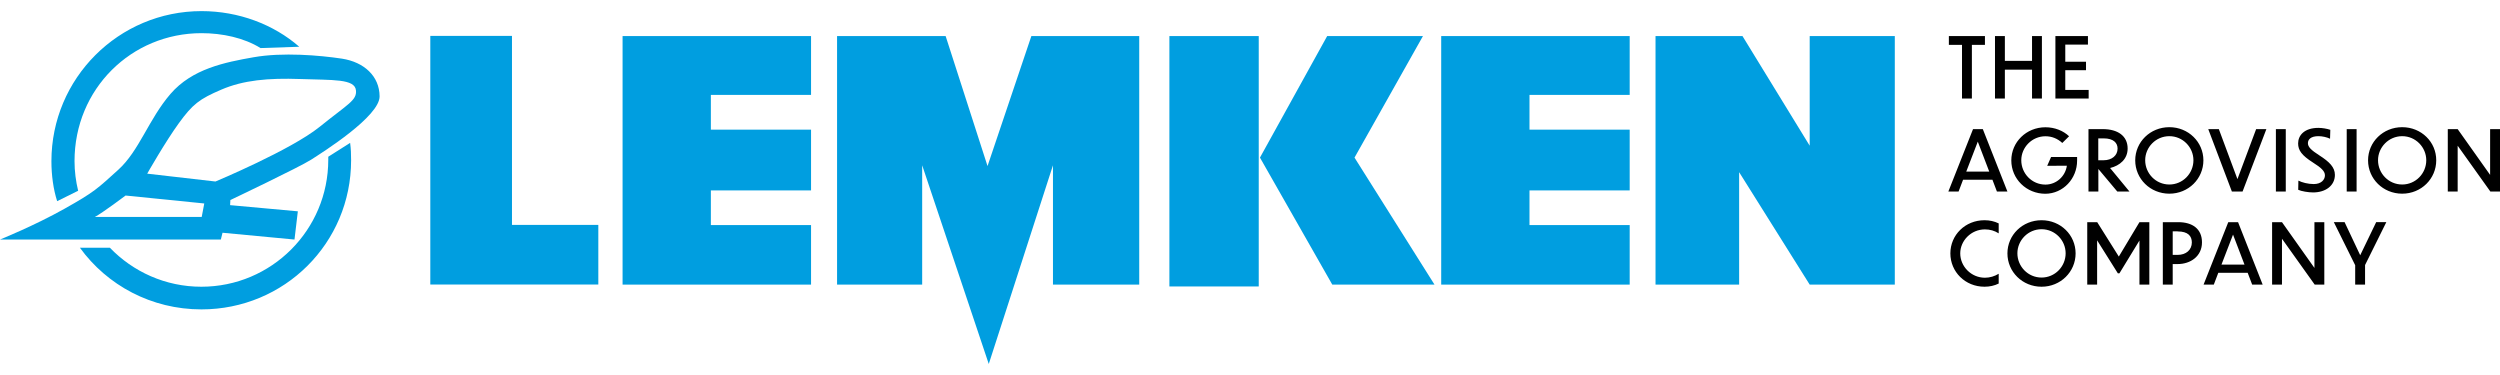
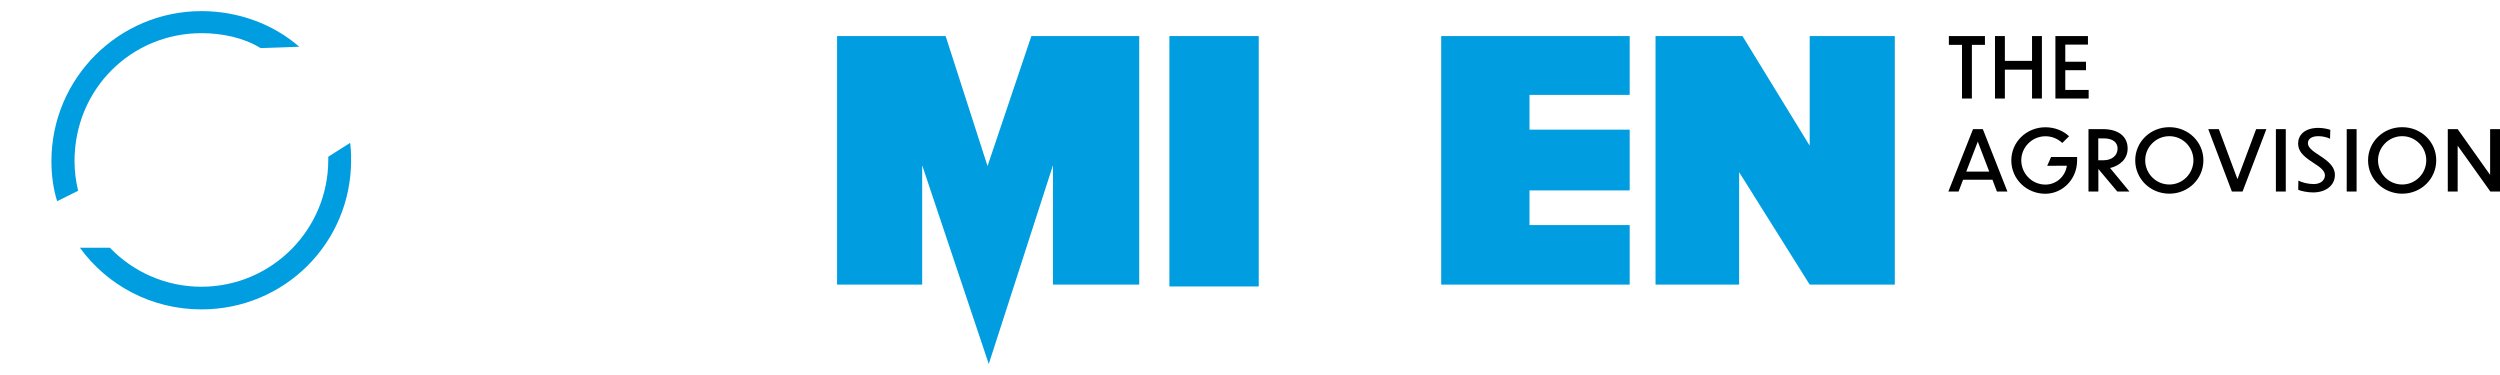
<svg xmlns="http://www.w3.org/2000/svg" version="1.1" id="Ebene_1" x="0px" y="0px" viewBox="0 0 283.46 42.52" style="enable-background:new 0 0 283.46 42.52;" xml:space="preserve">
  <style type="text/css">
	.st0{fill:#009EE0;}
</style>
-   <path d="M270.57,25.19h-1.15l-1.81,3.75l-1.77-3.75h-1.22l2.42,4.88v2.2h1.12v-2.22L270.57,25.19z M262.45,32.27h1.09v-7.08h-1.12  v5.19l-3.68-5.19h-1.12v7.08h1.12v-5.2L262.45,32.27z M251.88,30l1.31-3.4l1.3,3.4H251.88z M255.36,32.27h1.19l-2.79-7.08h-1.11  l-2.8,7.08h1.16l0.51-1.34h3.33L255.36,32.27z M246.91,26.24c1.19,0,1.6,0.53,1.61,1.24c0,0.85-0.65,1.42-1.61,1.42h-0.56v-2.67  H246.91z M246.92,29.94c1.43,0,2.75-0.87,2.75-2.46c0-1.53-1.08-2.29-2.69-2.29h-1.75v7.08h1.12v-2.33H246.92z M240.13,30.99h0.18  l2.27-3.72v5h1.12v-7.08h-1.12l-2.34,3.9l-2.45-3.9h-1.13v7.08h1.12v-5.02L240.13,30.99z M231.48,25.99c1.53,0,2.73,1.26,2.73,2.73  c0,1.5-1.21,2.75-2.73,2.75c-1.54,0-2.74-1.26-2.74-2.75C228.74,27.25,229.95,25.99,231.48,25.99 M231.48,24.97  c-2.17,0-3.87,1.68-3.87,3.76c0,2.09,1.7,3.78,3.87,3.78c2.16,0,3.86-1.69,3.86-3.78C235.34,26.65,233.65,24.97,231.48,24.97   M226.62,25.33c-0.49-0.24-1.03-0.36-1.61-0.36c-2.19,0-3.87,1.68-3.87,3.76c0,2.09,1.68,3.78,3.87,3.78c0.58,0,1.13-0.12,1.61-0.36  v-1.11c-0.46,0.28-0.99,0.45-1.56,0.45c-1.56,0-2.8-1.28-2.8-2.76c0-1.44,1.23-2.72,2.8-2.72c0.57,0,1.1,0.15,1.56,0.45V25.33z" />
  <path d="M282.37,21.72h1.09v-7.08h-1.12v5.19l-3.68-5.19h-1.12v7.08h1.12v-5.2L282.37,21.72z M272.37,15.44  c1.53,0,2.73,1.26,2.73,2.73c0,1.5-1.21,2.75-2.73,2.75c-1.54,0-2.74-1.26-2.74-2.75C269.63,16.7,270.84,15.44,272.37,15.44   M272.37,14.42c-2.17,0-3.87,1.68-3.87,3.76c0,2.09,1.7,3.78,3.87,3.78c2.16,0,3.86-1.69,3.86-3.78  C276.24,16.1,274.54,14.42,272.37,14.42 M266.08,21.72h1.12v-7.08h-1.12V21.72z M264.22,14.72c-0.38-0.13-0.91-0.22-1.35-0.22  c-1.61,0-2.3,0.86-2.3,1.76c0,0.79,0.42,1.36,1.67,2.16c0.97,0.61,1.37,1,1.37,1.46c0,0.49-0.41,0.99-1.27,0.99  c-0.65,0-1.33-0.18-1.74-0.39l-0.02,1.04c0.36,0.17,1.17,0.3,1.68,0.3c1.45,0,2.48-0.79,2.48-1.99c0-0.86-0.62-1.48-1.76-2.21  c-0.94-0.6-1.3-0.96-1.3-1.39c0-0.4,0.31-0.79,1.19-0.79c0.46,0,0.97,0.12,1.32,0.29L264.22,14.72z M258.05,21.72h1.12v-7.08h-1.12  V21.72z M256.97,14.64h-1.16l-2.12,5.67l-2.11-5.67h-1.2l2.68,7.08h1.21L256.97,14.64z M245.97,15.44c1.53,0,2.73,1.26,2.73,2.73  c0,1.5-1.21,2.75-2.73,2.75c-1.54,0-2.74-1.26-2.74-2.75C243.23,16.7,244.43,15.44,245.97,15.44 M245.97,14.42  c-2.17,0-3.87,1.68-3.87,3.76c0,2.09,1.7,3.78,3.87,3.78c2.16,0,3.86-1.69,3.86-3.78C249.83,16.1,248.13,14.42,245.97,14.42   M238.52,15.69c1.13,0,1.58,0.52,1.58,1.16c0,0.78-0.65,1.32-1.58,1.32h-0.61v-2.48H238.52z M240.07,21.72h1.38l-2.2-2.67  c1.12-0.27,1.99-1.03,1.99-2.21c0-1.43-1.12-2.2-2.81-2.2h-1.63v7.08h1.12v-2.55h0.01L240.07,21.72z M235.51,18.21V17.8h-2.95  l-0.44,1l2.23-0.01c-0.17,1.19-1.18,2.14-2.43,2.14c-1.54,0-2.74-1.26-2.74-2.76c0-1.46,1.21-2.72,2.74-2.72  c0.72,0,1.37,0.26,1.91,0.76l0.77-0.76c-0.66-0.63-1.63-1.02-2.68-1.02c-2.17,0-3.87,1.68-3.87,3.76c0,2.09,1.7,3.78,3.87,3.78  C233.93,21.95,235.51,20.26,235.51,18.21 M222.94,19.46l1.31-3.4l1.3,3.4H222.94z M226.42,21.72h1.19l-2.79-7.08h-1.11l-2.8,7.08  h1.16l0.51-1.34h3.33L226.42,21.72z" />
  <path d="M233.05,11.17h3.77V10.2h-2.65V7.96h2.35V7h-2.35V5.06h2.57V4.09h-3.69V11.17z M226.2,11.17h1.12V7.9h3.08v3.27h1.12V4.09  h-1.12V6.9h-3.08V4.09h-1.12V11.17z M222.46,11.17h1.12V5.09h1.48v-1h-4.09v1h1.49V11.17z" />
  <path class="st0" d="M39.7,16.2c0.09,0.69,0.11,1.26,0.11,1.97c0,9.4-7.57,16.91-16.97,16.91c-5.67,0-10.69-2.73-13.78-6.99h3.4  c2.62,2.72,6.3,4.42,10.37,4.42c7.95,0,14.39-6.44,14.39-14.39l0-0.35L39.7,16.2z" />
  <path class="st0" d="M8.86,21.63c-0.26-1.08-0.41-2.21-0.41-3.36c0-8.19,6.45-14.51,14.4-14.51c2.36,0,4.83,0.53,6.69,1.69  l4.39-0.15c-2.9-2.53-6.87-4.04-11.08-4.04c-9.4,0-17.02,7.62-17.02,17.02c0,1.59,0.22,3.19,0.65,4.53L8.86,21.63z" />
-   <path class="st0" d="M36.23,14.39c-3.25,2.62-11.8,6.19-11.8,6.19l-7.74-0.89c0,0,2.05-3.61,3.6-5.74c1.56-2.14,2.31-2.72,4.81-3.79  c2.49-1.07,5.29-1.33,8.95-1.2c3.69,0.13,6.19-0.04,6.31,1.29C40.47,11.38,39.48,11.77,36.23,14.39 M22.87,24.6H10.75  c0.86-0.45,3.49-2.43,3.49-2.43l8.92,0.9L22.87,24.6z M38.77,6.65c-2.53-0.38-6.72-0.74-10.01-0.16c-3.29,0.58-6.97,1.31-9.43,4.16  s-3.55,6.46-5.92,8.6c-2.37,2.14-2.66,2.49-6.08,4.41C3.9,25.59,0,27.16,0,27.16h25.04l0.19-0.77l8.16,0.77l0.38-3.2l-7.68-0.7  l0.03-0.58c0,0,7.8-3.71,9.15-4.57c1.34-0.86,7.81-4.93,7.77-7.2C43.02,8.64,41.29,7.04,38.77,6.65" />
  <polygon class="st0" points="187.71,4.09 187.71,32.27 197.19,32.27 197.19,19.52 205.19,32.27 214.84,32.27 214.84,4.09   205.19,4.09 205.19,16.52 197.57,4.09 " />
-   <polygon class="st0" points="161.34,4.09 150.48,4.09 142.86,17.87 151.06,32.27 162.65,32.27 153.58,17.87 " />
  <rect x="132.59" y="4.09" class="st0" width="10.13" height="28.39" />
  <polygon class="st0" points="116.94,4.09 111.97,18.83 107.22,4.09 94.91,4.09 94.91,32.27 104.56,32.27 104.56,18.74 112.11,41.27   119.39,18.74 119.39,32.27 129.17,32.27 129.17,4.09 " />
  <polygon class="st0" points="163.41,4.09 163.41,32.27 184.78,32.27 184.78,25.52 173.42,25.52 173.42,21.59 184.78,21.59   184.78,14.7 173.42,14.7 173.42,10.76 184.78,10.76 184.78,4.09 " />
-   <polygon class="st0" points="70.59,4.09 70.59,32.27 91.96,32.27 91.96,25.52 80.6,25.52 80.6,21.59 91.96,21.59 91.96,14.7   80.6,14.7 80.6,10.76 91.96,10.76 91.96,4.09 " />
-   <polygon class="st0" points="48.79,4.07 48.79,32.26 67.84,32.26 67.84,25.5 58.05,25.5 58.05,4.07 " />
</svg>